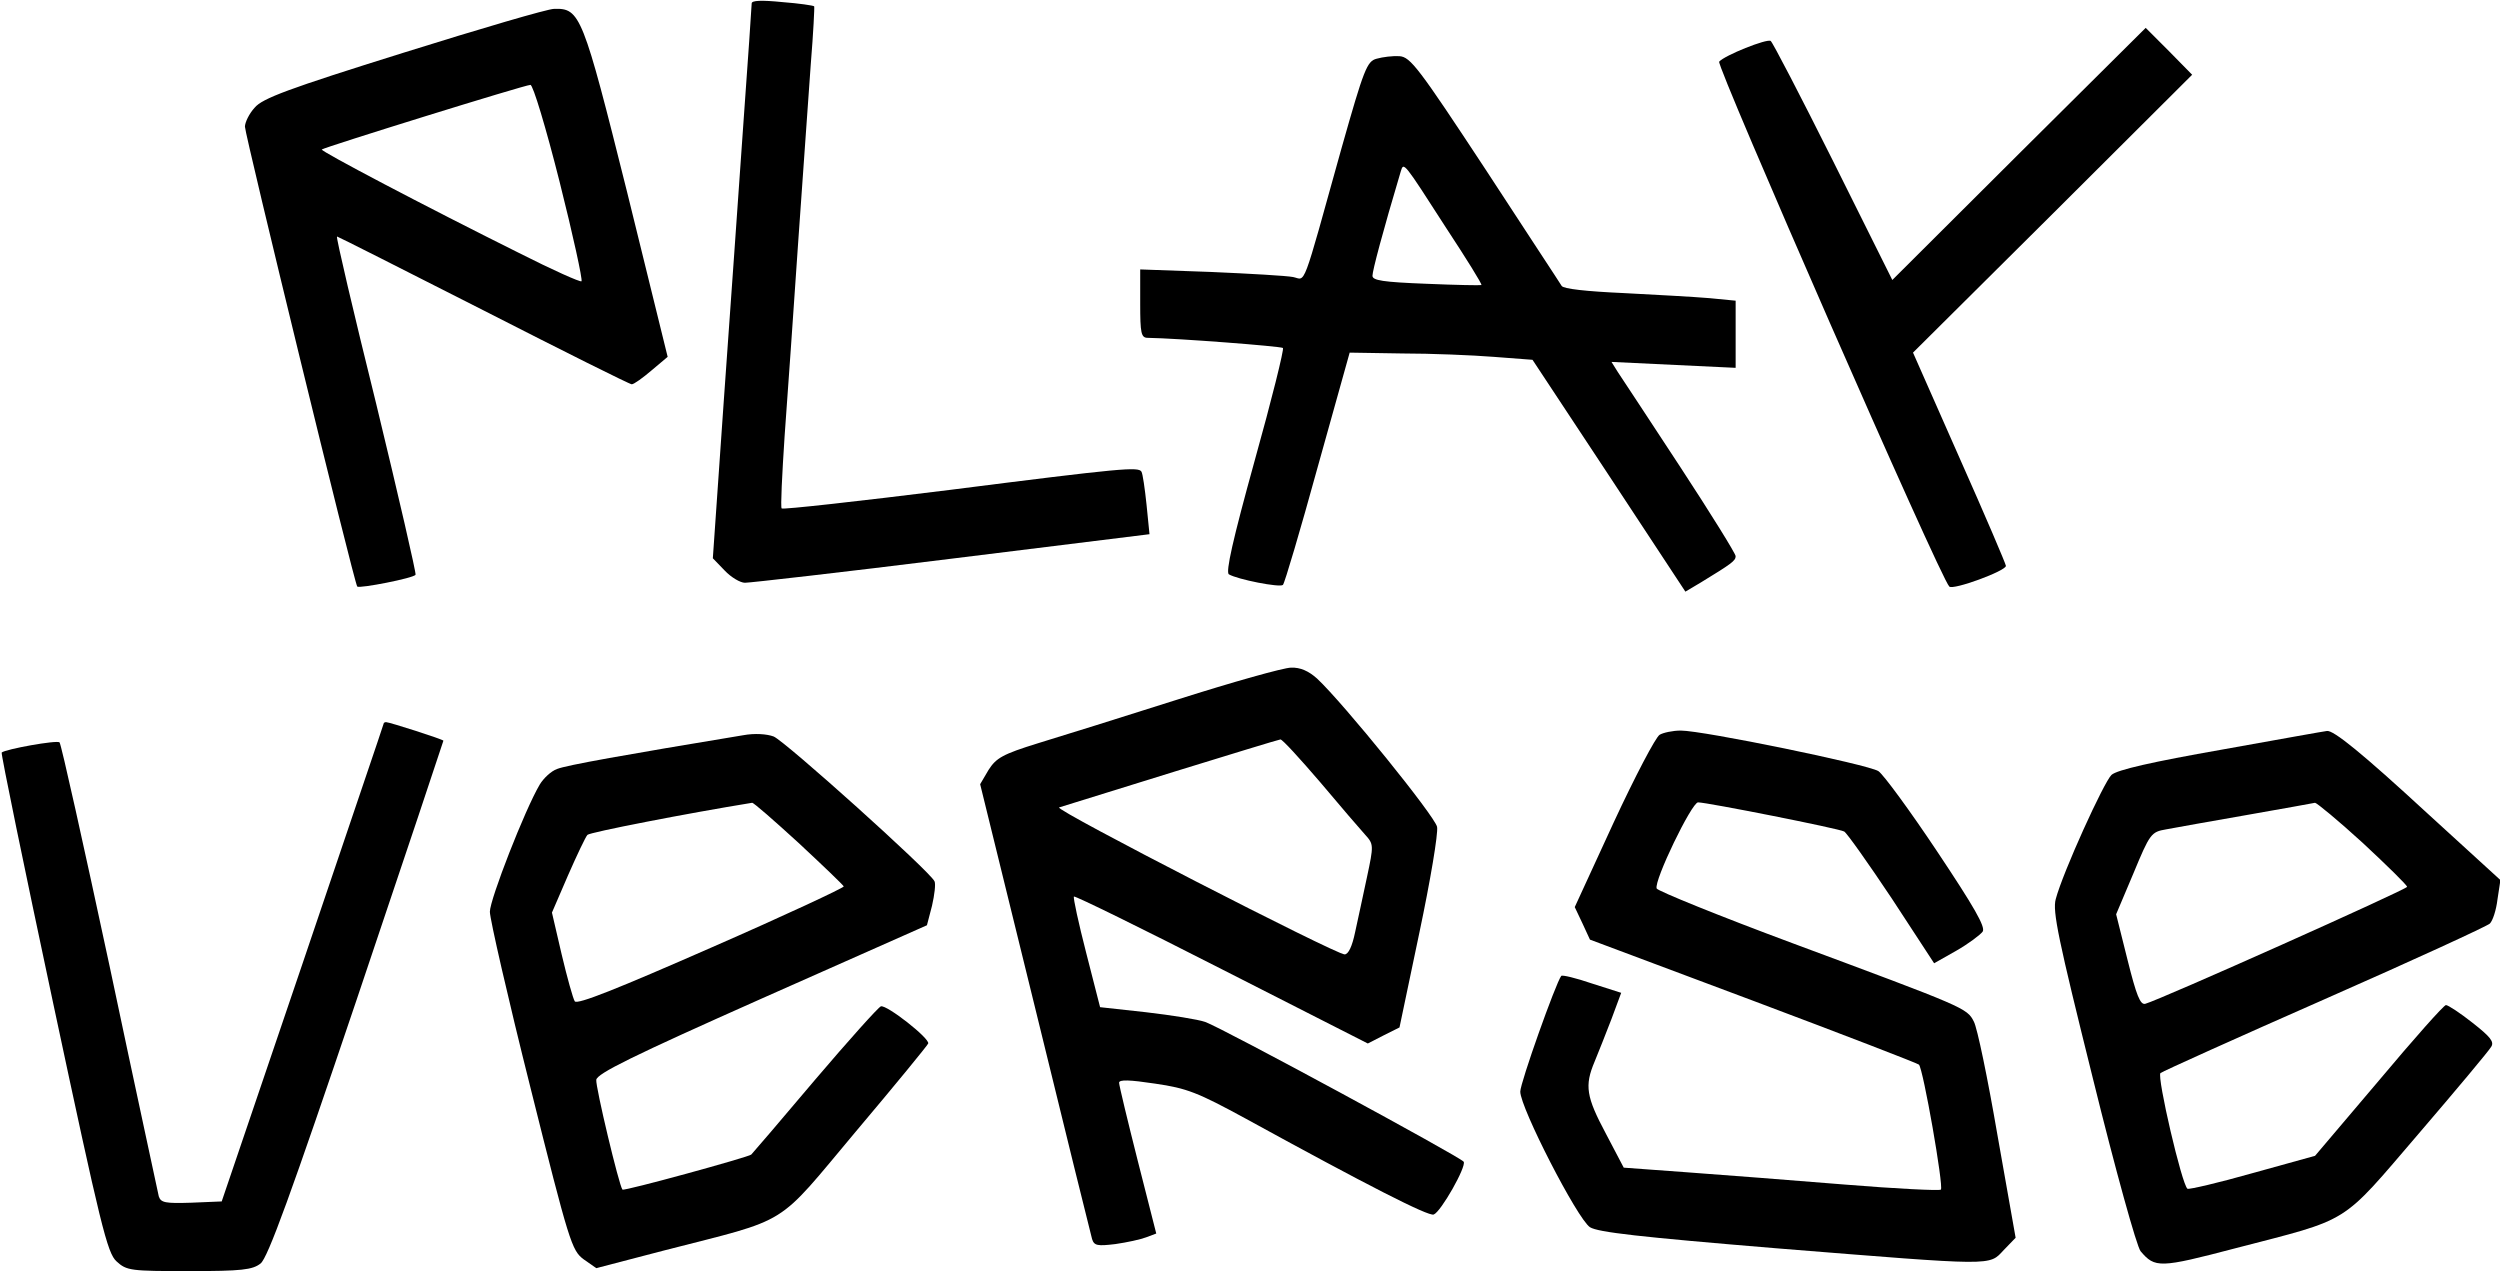
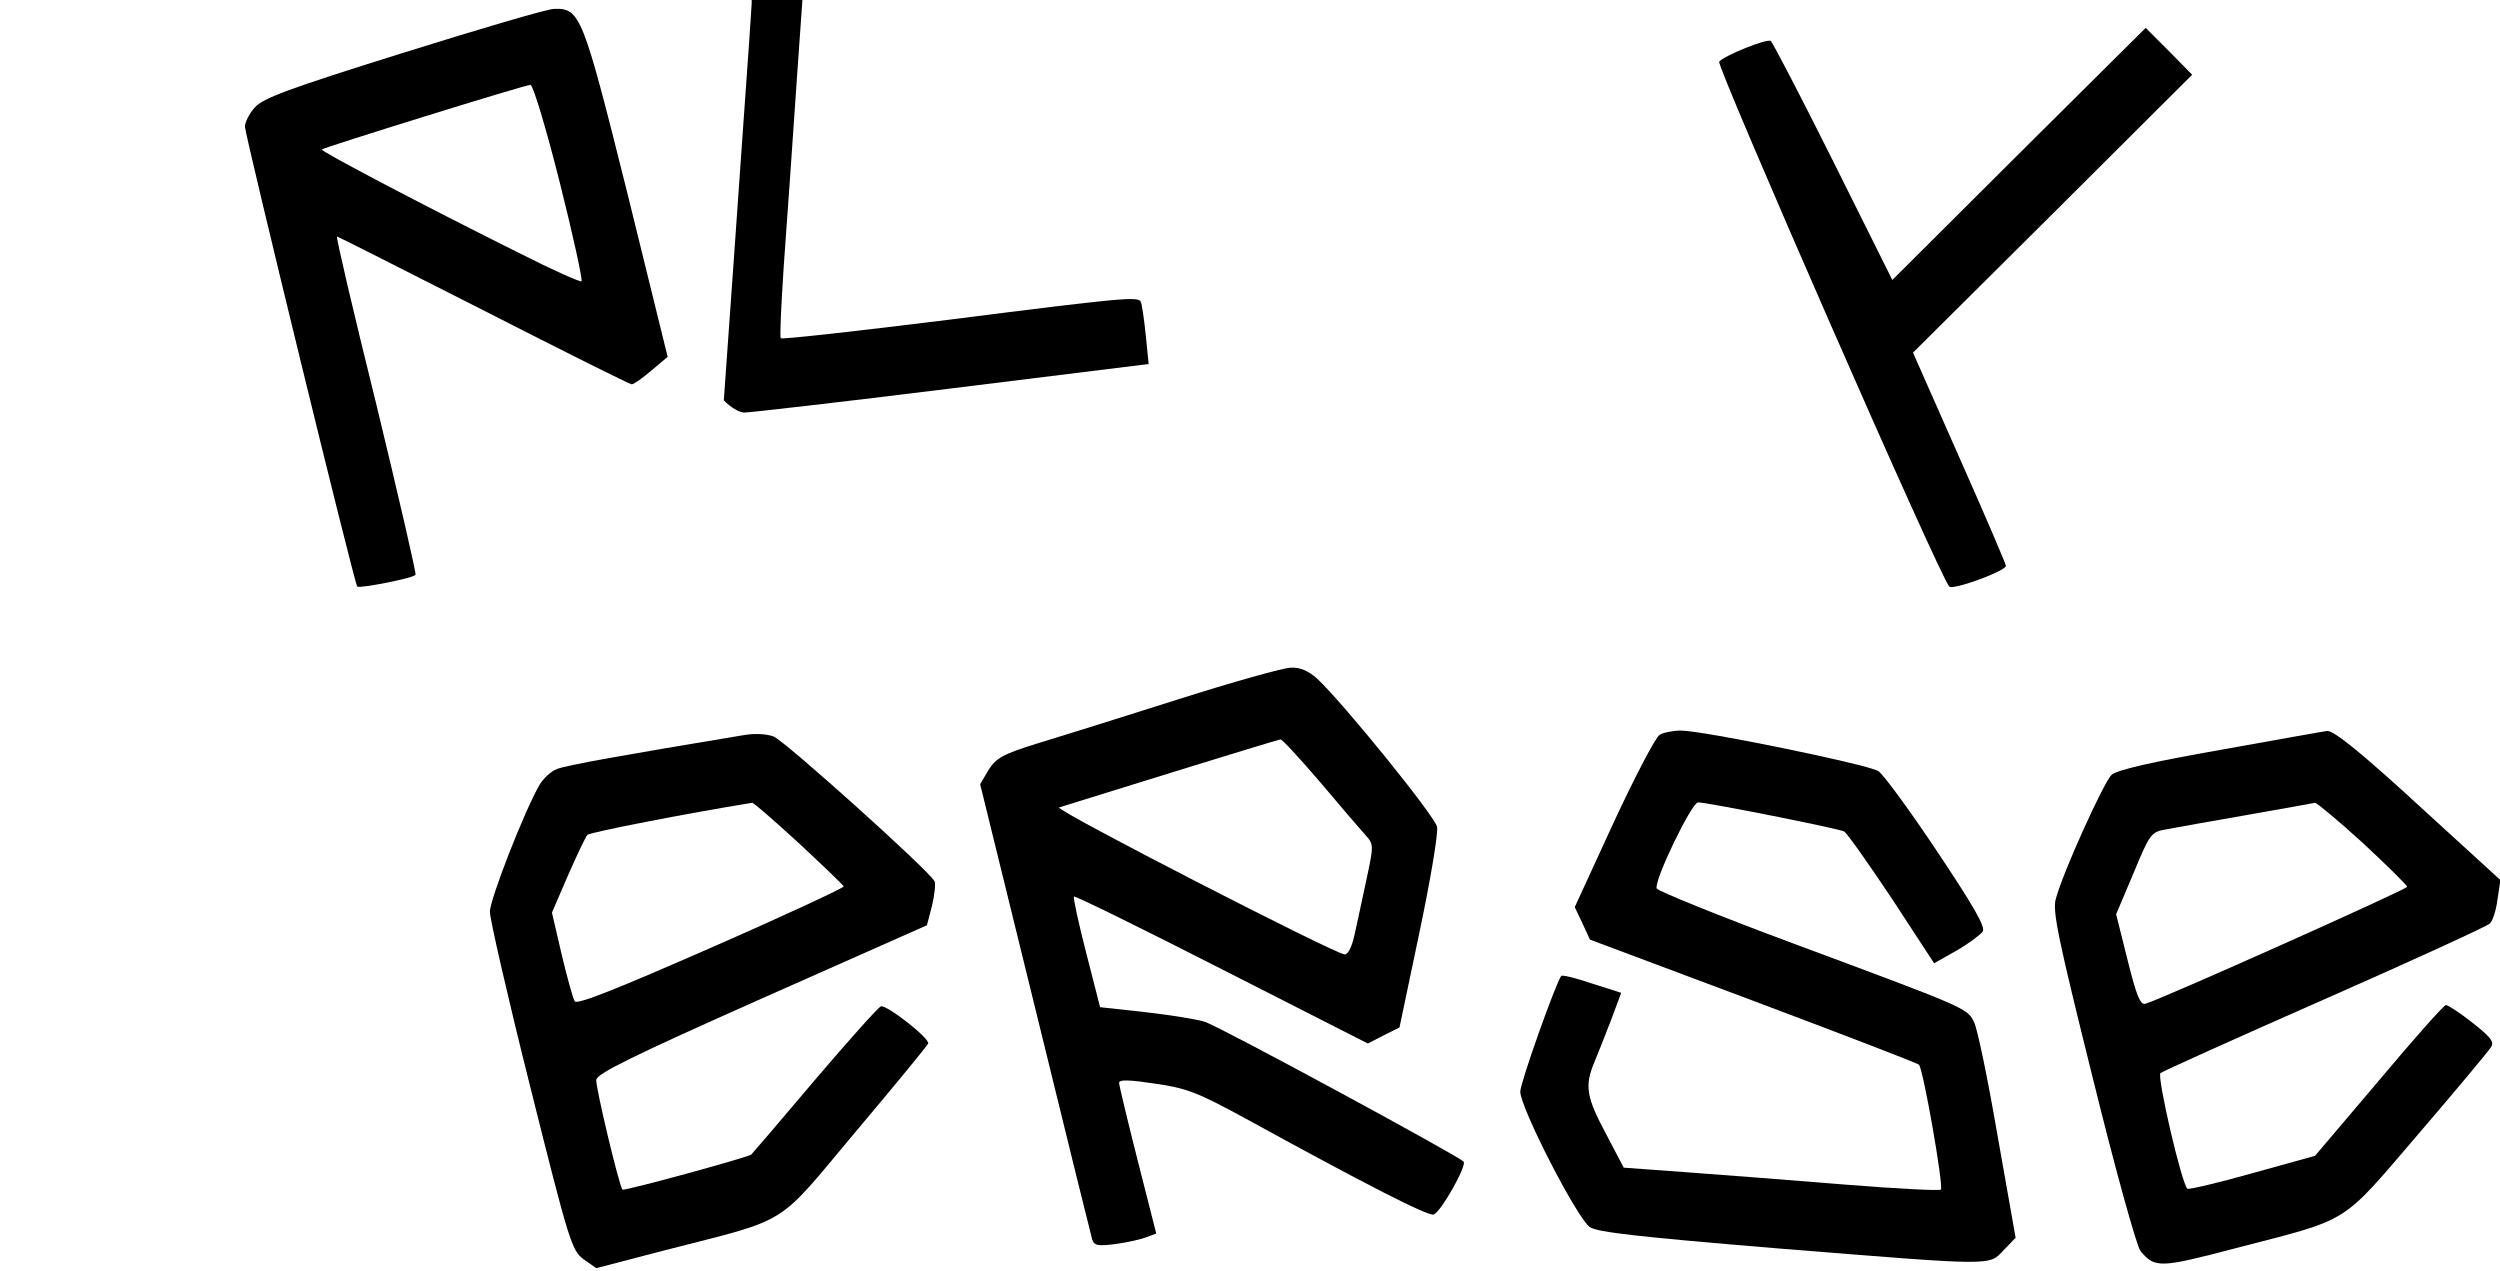
<svg xmlns="http://www.w3.org/2000/svg" xmlns:ns1="http://sodipodi.sourceforge.net/DTD/sodipodi-0.dtd" xmlns:ns2="http://www.inkscape.org/namespaces/inkscape" version="1.0" width="592pt" height="301pt" viewBox="0 0 592 301" preserveAspectRatio="xMidYMid meet" id="svg9" ns1:docname="playverse.svg" ns2:version="1.4 (e7c3feb100, 2024-10-09)">
  <defs id="defs9" />
  <ns1:namedview id="namedview9" pagecolor="#505050" bordercolor="#000000" borderopacity="1" ns2:showpageshadow="0" ns2:pageopacity="0" ns2:pagecheckerboard="1" ns2:deskcolor="#000000" ns2:document-units="pt" ns2:zoom="0.2150549" ns2:cx="-637.04663" ns2:cy="1699.566" ns2:window-width="1920" ns2:window-height="1080" ns2:window-x="0" ns2:window-y="0" ns2:window-maximized="1" ns2:current-layer="svg9" />
  <g transform="translate(0,301) scale(0.1,-0.1)" fill="#000000" stroke="none" id="g9" style="fill:#000000;fill-opacity:1">
-     <path d="M1780 3002 c0 -6 -9 -136 -20 -289 -11 -153 -31 -446 -46 -651 l-26 -374 28 -29 c15 -16 37 -29 48 -29 12 0 232 25 489 57 l469 58 -7 70 c-4 38 -9 73 -12 78 -7 12 -44 9 -453 -43 -217 -27 -396 -47 -399 -44 -3 2 1 80 7 172 7 92 21 298 32 457 11 160 25 350 30 424 6 73 9 135 8 136 -2 2 -36 7 -75 10 -50 5 -73 4 -73 -3z" id="path1" style="fill:#000000;fill-opacity:1" />
+     <path d="M1780 3002 c0 -6 -9 -136 -20 -289 -11 -153 -31 -446 -46 -651 c15 -16 37 -29 48 -29 12 0 232 25 489 57 l469 58 -7 70 c-4 38 -9 73 -12 78 -7 12 -44 9 -453 -43 -217 -27 -396 -47 -399 -44 -3 2 1 80 7 172 7 92 21 298 32 457 11 160 25 350 30 424 6 73 9 135 8 136 -2 2 -36 7 -75 10 -50 5 -73 4 -73 -3z" id="path1" style="fill:#000000;fill-opacity:1" />
    <path d="M955 2885 c-272 -85 -334 -108 -352 -130 -13 -14 -23 -35 -23 -45 0 -19 259 -1082 266 -1089 5 -5 134 20 138 28 2 3 -40 185 -93 404 -54 218 -96 397 -93 397 2 0 158 -79 347 -175 188 -96 346 -175 351 -175 5 0 26 15 47 33 l38 32 -96 390 c-105 420 -111 436 -173 434 -15 0 -175 -47 -357 -104z m370 -305 c32 -127 55 -233 52 -236 -2 -3 -69 27 -148 67 -225 112 -470 241 -467 245 5 5 481 153 494 153 6 1 37 -102 69 -229z" id="path2" style="fill:#000000;fill-opacity:1" />
    <path d="M4781 2646 l-300 -299 -140 281 c-77 154 -144 283 -148 285 -9 6 -109 -34 -122 -49 -8 -8 524 -1224 545 -1243 9 -9 134 37 134 49 0 4 -49 119 -110 256 l-110 249 331 329 330 329 -55 56 -55 55 -300 -298z" id="path3" style="fill:#000000;fill-opacity:1" />
-     <path d="M3260 2871 c-23 -6 -30 -24 -83 -211 -96 -345 -84 -312 -115 -306 -15 3 -102 8 -194 12 l-168 6 0 -81 c0 -70 2 -81 18 -81 70 -1 315 -20 320 -24 3 -3 -27 -124 -67 -267 -52 -188 -69 -264 -61 -269 20 -12 121 -32 128 -25 4 4 41 129 82 278 l76 272 124 -2 c69 0 166 -4 217 -8 l92 -7 181 -274 181 -275 37 22 c72 44 82 51 82 62 0 6 -59 101 -131 211 -73 111 -139 212 -148 225 l-15 24 147 -7 147 -7 0 80 0 79 -62 6 c-35 3 -126 8 -203 12 -89 4 -143 10 -147 17 -4 7 -86 131 -181 277 -158 240 -177 265 -203 267 -16 1 -40 -2 -54 -6z m164 -400 c48 -73 86 -134 84 -136 -2 -1 -60 0 -130 3 -104 4 -128 8 -128 19 0 12 24 103 67 247 7 23 6 24 107 -133z" id="path4" style="fill:#000000;fill-opacity:1" />
    <path d="M2790 1354 c-129 -41 -279 -88 -332 -104 -84 -26 -99 -35 -117 -63 l-20 -34 130 -529 c71 -291 132 -537 135 -548 5 -16 13 -17 55 -12 28 4 60 11 73 16 l24 9 -44 173 c-24 95 -44 178 -44 184 0 8 25 7 85 -2 76 -11 101 -21 215 -83 288 -158 433 -232 445 -227 17 6 78 114 71 125 -7 11 -572 317 -612 331 -17 6 -80 16 -140 23 l-109 12 -33 129 c-18 70 -31 130 -29 133 3 2 160 -75 350 -172 l346 -176 37 19 38 19 47 224 c26 123 45 236 42 251 -5 25 -221 292 -284 351 -20 18 -40 27 -62 26 -17 0 -138 -34 -267 -75z m336 -196 c48 -57 96 -113 107 -125 20 -22 20 -25 4 -100 -9 -43 -22 -102 -28 -130 -7 -34 -16 -53 -25 -53 -21 0 -689 343 -676 348 44 14 518 161 524 161 4 1 46 -45 94 -101z" id="path5" style="fill:#000000;fill-opacity:1" />
-     <path d="M909 1298 c0 -2 -87 -257 -192 -568 l-192 -565 -72 -3 c-62 -2 -72 0 -77 15 -2 10 -55 254 -116 543 -62 289 -115 528 -119 532 -6 6 -128 -16 -137 -24 -2 -3 53 -270 122 -594 113 -530 128 -591 150 -611 24 -22 33 -23 172 -23 124 0 150 3 169 18 17 13 72 164 228 626 113 335 205 611 205 612 0 3 -128 44 -136 44 -2 0 -4 -1 -5 -2z" id="path6" style="fill:#000000;fill-opacity:1" />
    <path d="M1760 1269 c-278 -46 -419 -71 -441 -80 -14 -5 -32 -22 -41 -37 -35 -59 -118 -272 -118 -301 0 -17 43 -205 96 -416 92 -368 98 -386 126 -407 l30 -21 161 42 c303 78 261 52 454 282 92 109 169 203 171 208 4 12 -98 92 -112 88 -6 -2 -76 -80 -156 -174 -80 -95 -148 -174 -151 -177 -6 -6 -301 -87 -305 -83 -8 9 -64 244 -62 260 2 15 85 56 393 193 l390 173 12 46 c6 26 9 52 6 58 -10 23 -354 332 -381 343 -16 6 -45 8 -72 3z m131 -255 c57 -53 105 -99 107 -103 1 -3 -140 -69 -314 -145 -221 -97 -318 -136 -323 -127 -4 6 -18 56 -31 111 l-23 99 38 88 c21 48 42 92 46 96 5 6 236 51 390 76 3 1 52 -42 110 -95z" id="path7" style="fill:#000000;fill-opacity:1" />
    <path d="M3930 1270 c-9 -5 -58 -98 -109 -208 l-92 -200 18 -38 18 -39 387 -145 c213 -80 389 -148 392 -151 10 -9 59 -289 52 -296 -3 -3 -106 2 -228 12 -123 10 -290 23 -373 29 l-150 11 -42 80 c-47 88 -51 114 -27 171 9 22 27 67 40 101 l23 62 -69 22 c-38 13 -71 21 -73 18 -13 -17 -97 -253 -97 -274 0 -38 135 -301 165 -321 19 -12 116 -23 442 -50 523 -42 502 -42 538 -4 l28 29 -43 243 c-23 134 -48 255 -56 269 -16 32 -22 34 -428 185 -175 65 -320 124 -323 130 -7 18 83 204 98 204 21 0 334 -62 346 -69 6 -3 57 -75 113 -159 l100 -153 53 30 c28 16 56 37 62 45 7 11 -20 58 -108 190 -64 96 -127 182 -139 190 -26 16 -415 96 -468 96 -19 0 -42 -5 -50 -10z" id="path8" style="fill:#000000;fill-opacity:1" />
    <path d="M5262 1235 c-165 -29 -249 -48 -262 -60 -18 -17 -115 -230 -132 -294 -8 -29 6 -95 88 -425 53 -215 104 -399 113 -409 34 -40 45 -40 224 7 277 72 247 53 434 271 90 105 167 197 172 206 8 12 -2 24 -44 57 -29 23 -58 42 -63 42 -5 0 -76 -80 -159 -179 l-151 -178 -148 -41 c-81 -23 -150 -39 -154 -37 -13 8 -73 266 -64 274 5 4 180 83 389 175 209 92 385 173 391 179 7 7 15 32 18 57 l7 46 -173 158 c-154 142 -223 198 -238 195 -3 0 -114 -20 -248 -44z m333 -221 c58 -54 105 -100 105 -104 0 -6 -586 -268 -620 -277 -12 -3 -21 20 -42 104 l-27 108 41 97 c39 94 42 98 77 104 20 4 106 19 191 34 85 15 158 28 162 29 4 0 55 -42 113 -95z" id="path9" style="fill:#000000;fill-opacity:1" />
  </g>
</svg>